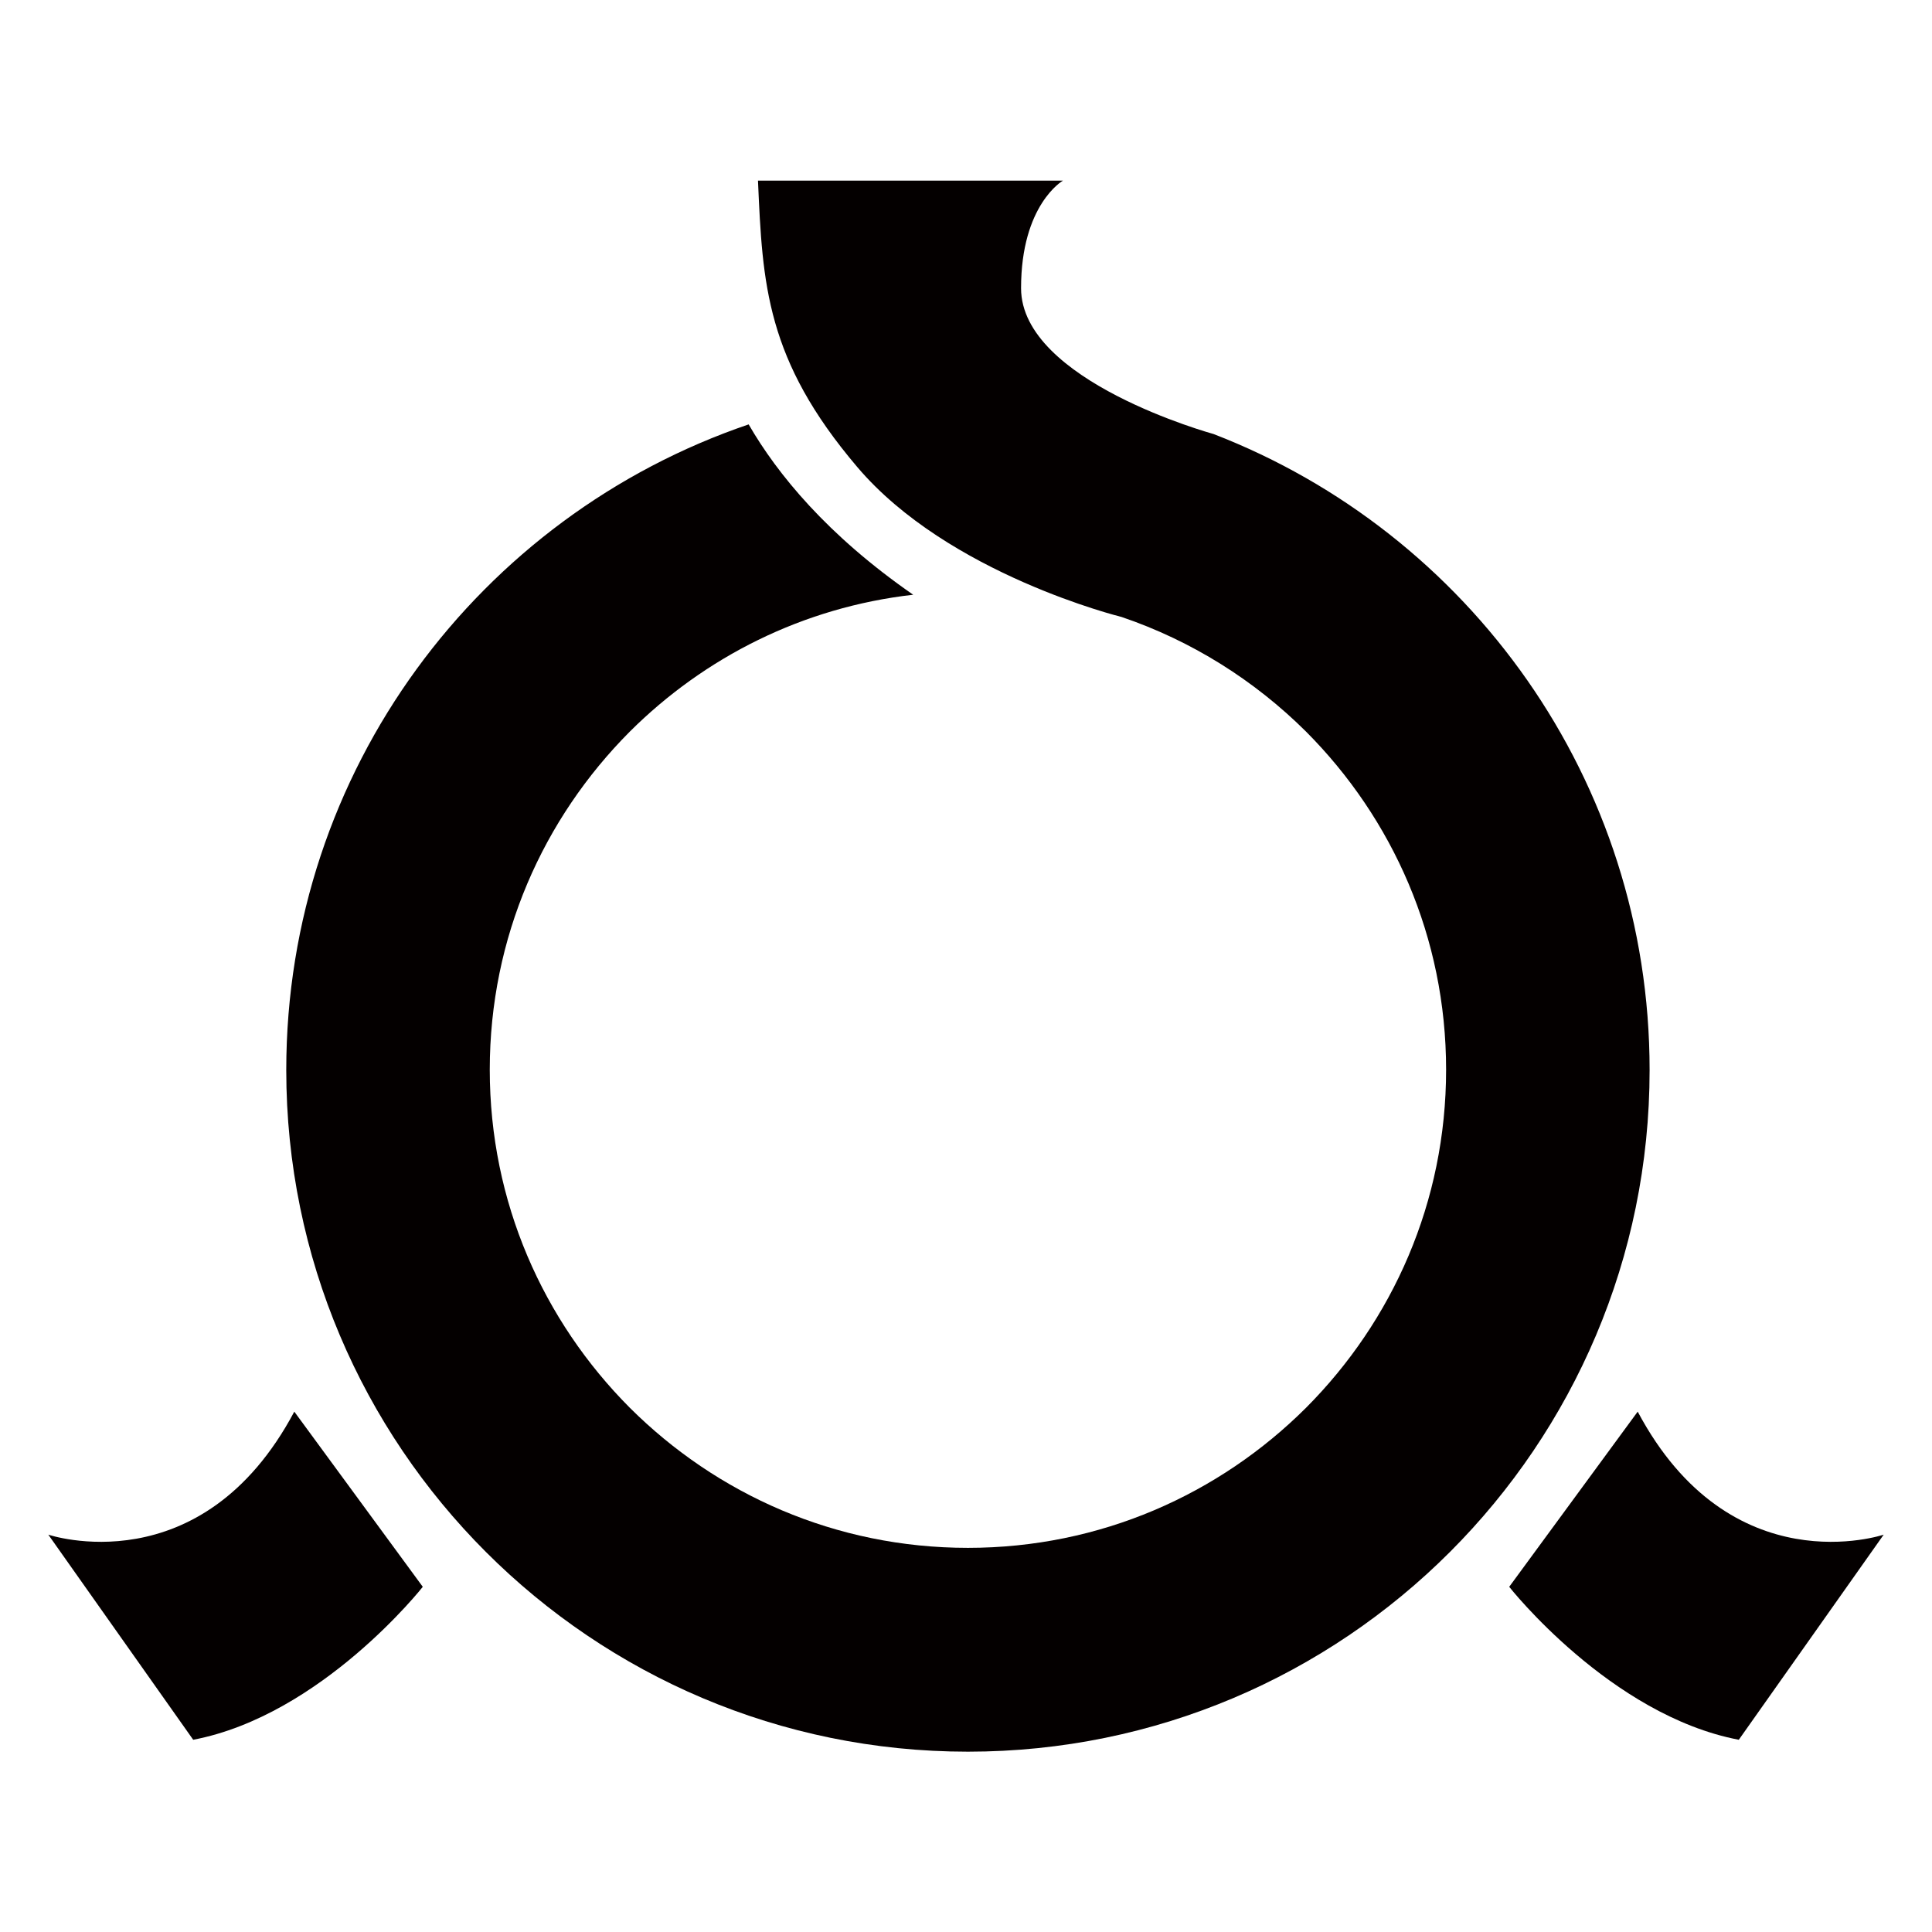
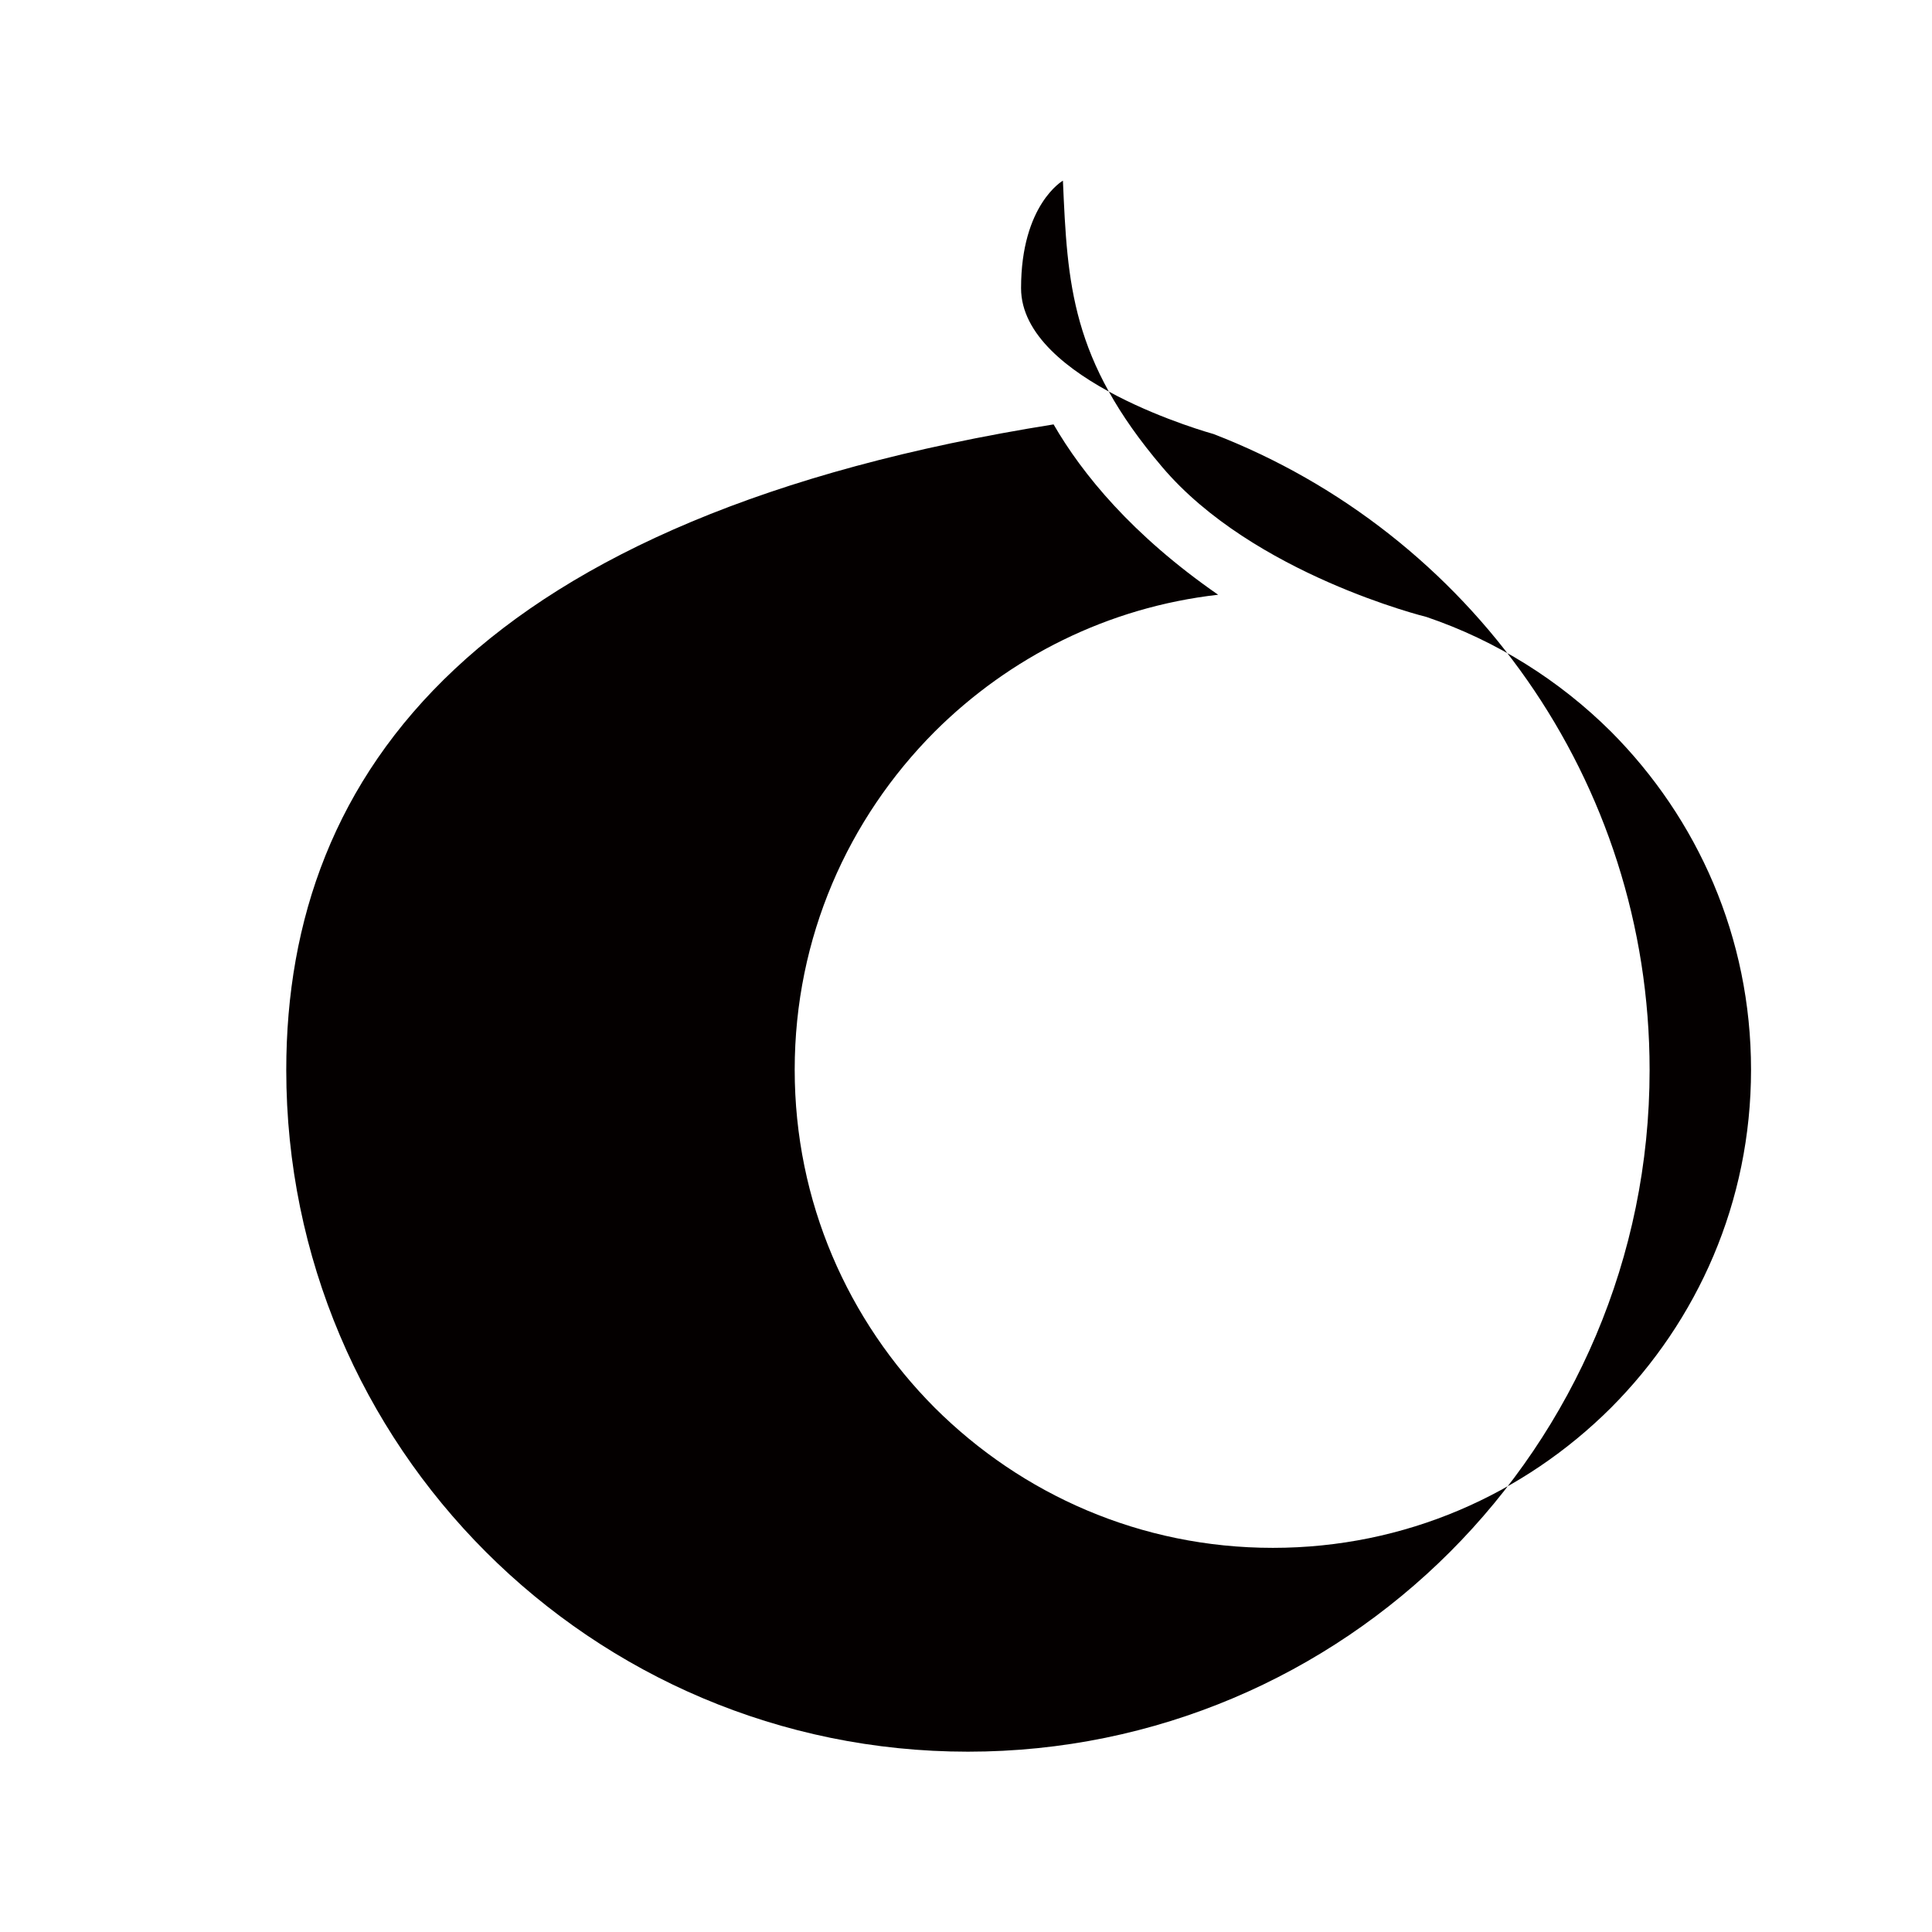
<svg xmlns="http://www.w3.org/2000/svg" version="1.1" id="レイヤー_1" x="0px" y="0px" viewBox="0 0 600 600" style="enable-background:new 0 0 600 600;" xml:space="preserve">
  <style type="text/css">
	.st0{fill:#040000;}
</style>
  <g>
-     <path class="st0" d="M376.9,134.8L376.9,134.8c-0.3-0.1-59.8-16.4-59.8-45.3c0-26,13-33.4,13-33.4h-94.7   c1.4,32.2,2.5,55.6,30.8,88.9c28.3,33.4,82.1,46.6,82.1,46.6l0,0c21.8,7.4,41.3,19.7,57.3,35.6c26.9,27,43.5,63.9,43.5,105   c0,41.1-16.6,78-43.5,105c-27,26.9-63.9,43.5-105,43.5c-41.1,0-78-16.6-105-43.5c-26.9-27-43.5-63.9-43.5-105   c0-41.1,16.6-78,43.5-105c23.2-23.1,53.7-38.6,88-42.5c-26.7-18.5-42.2-37.5-51.1-52.9C149,160.2,88.9,239.2,88.9,332.3   c0,116.9,94.8,211.7,211.7,211.7c116.9,0,211.7-94.8,211.7-211.7C512.3,242.2,456.1,165.4,376.9,134.8z" />
-     <path class="st0" d="M131.3,492.8c0,0-31.4,39.9-71.3,47.5l-45-63.7c0,0,47.5,16.1,76.4-38.2L131.3,492.8z" />
-     <path class="st0" d="M468.7,492.8c0,0,31.4,39.9,71.3,47.5l45-63.7c0,0-47.5,16.1-76.4-38.2L468.7,492.8z" />
+     <path class="st0" d="M376.9,134.8L376.9,134.8c-0.3-0.1-59.8-16.4-59.8-45.3c0-26,13-33.4,13-33.4c1.4,32.2,2.5,55.6,30.8,88.9c28.3,33.4,82.1,46.6,82.1,46.6l0,0c21.8,7.4,41.3,19.7,57.3,35.6c26.9,27,43.5,63.9,43.5,105   c0,41.1-16.6,78-43.5,105c-27,26.9-63.9,43.5-105,43.5c-41.1,0-78-16.6-105-43.5c-26.9-27-43.5-63.9-43.5-105   c0-41.1,16.6-78,43.5-105c23.2-23.1,53.7-38.6,88-42.5c-26.7-18.5-42.2-37.5-51.1-52.9C149,160.2,88.9,239.2,88.9,332.3   c0,116.9,94.8,211.7,211.7,211.7c116.9,0,211.7-94.8,211.7-211.7C512.3,242.2,456.1,165.4,376.9,134.8z" />
  </g>
</svg>